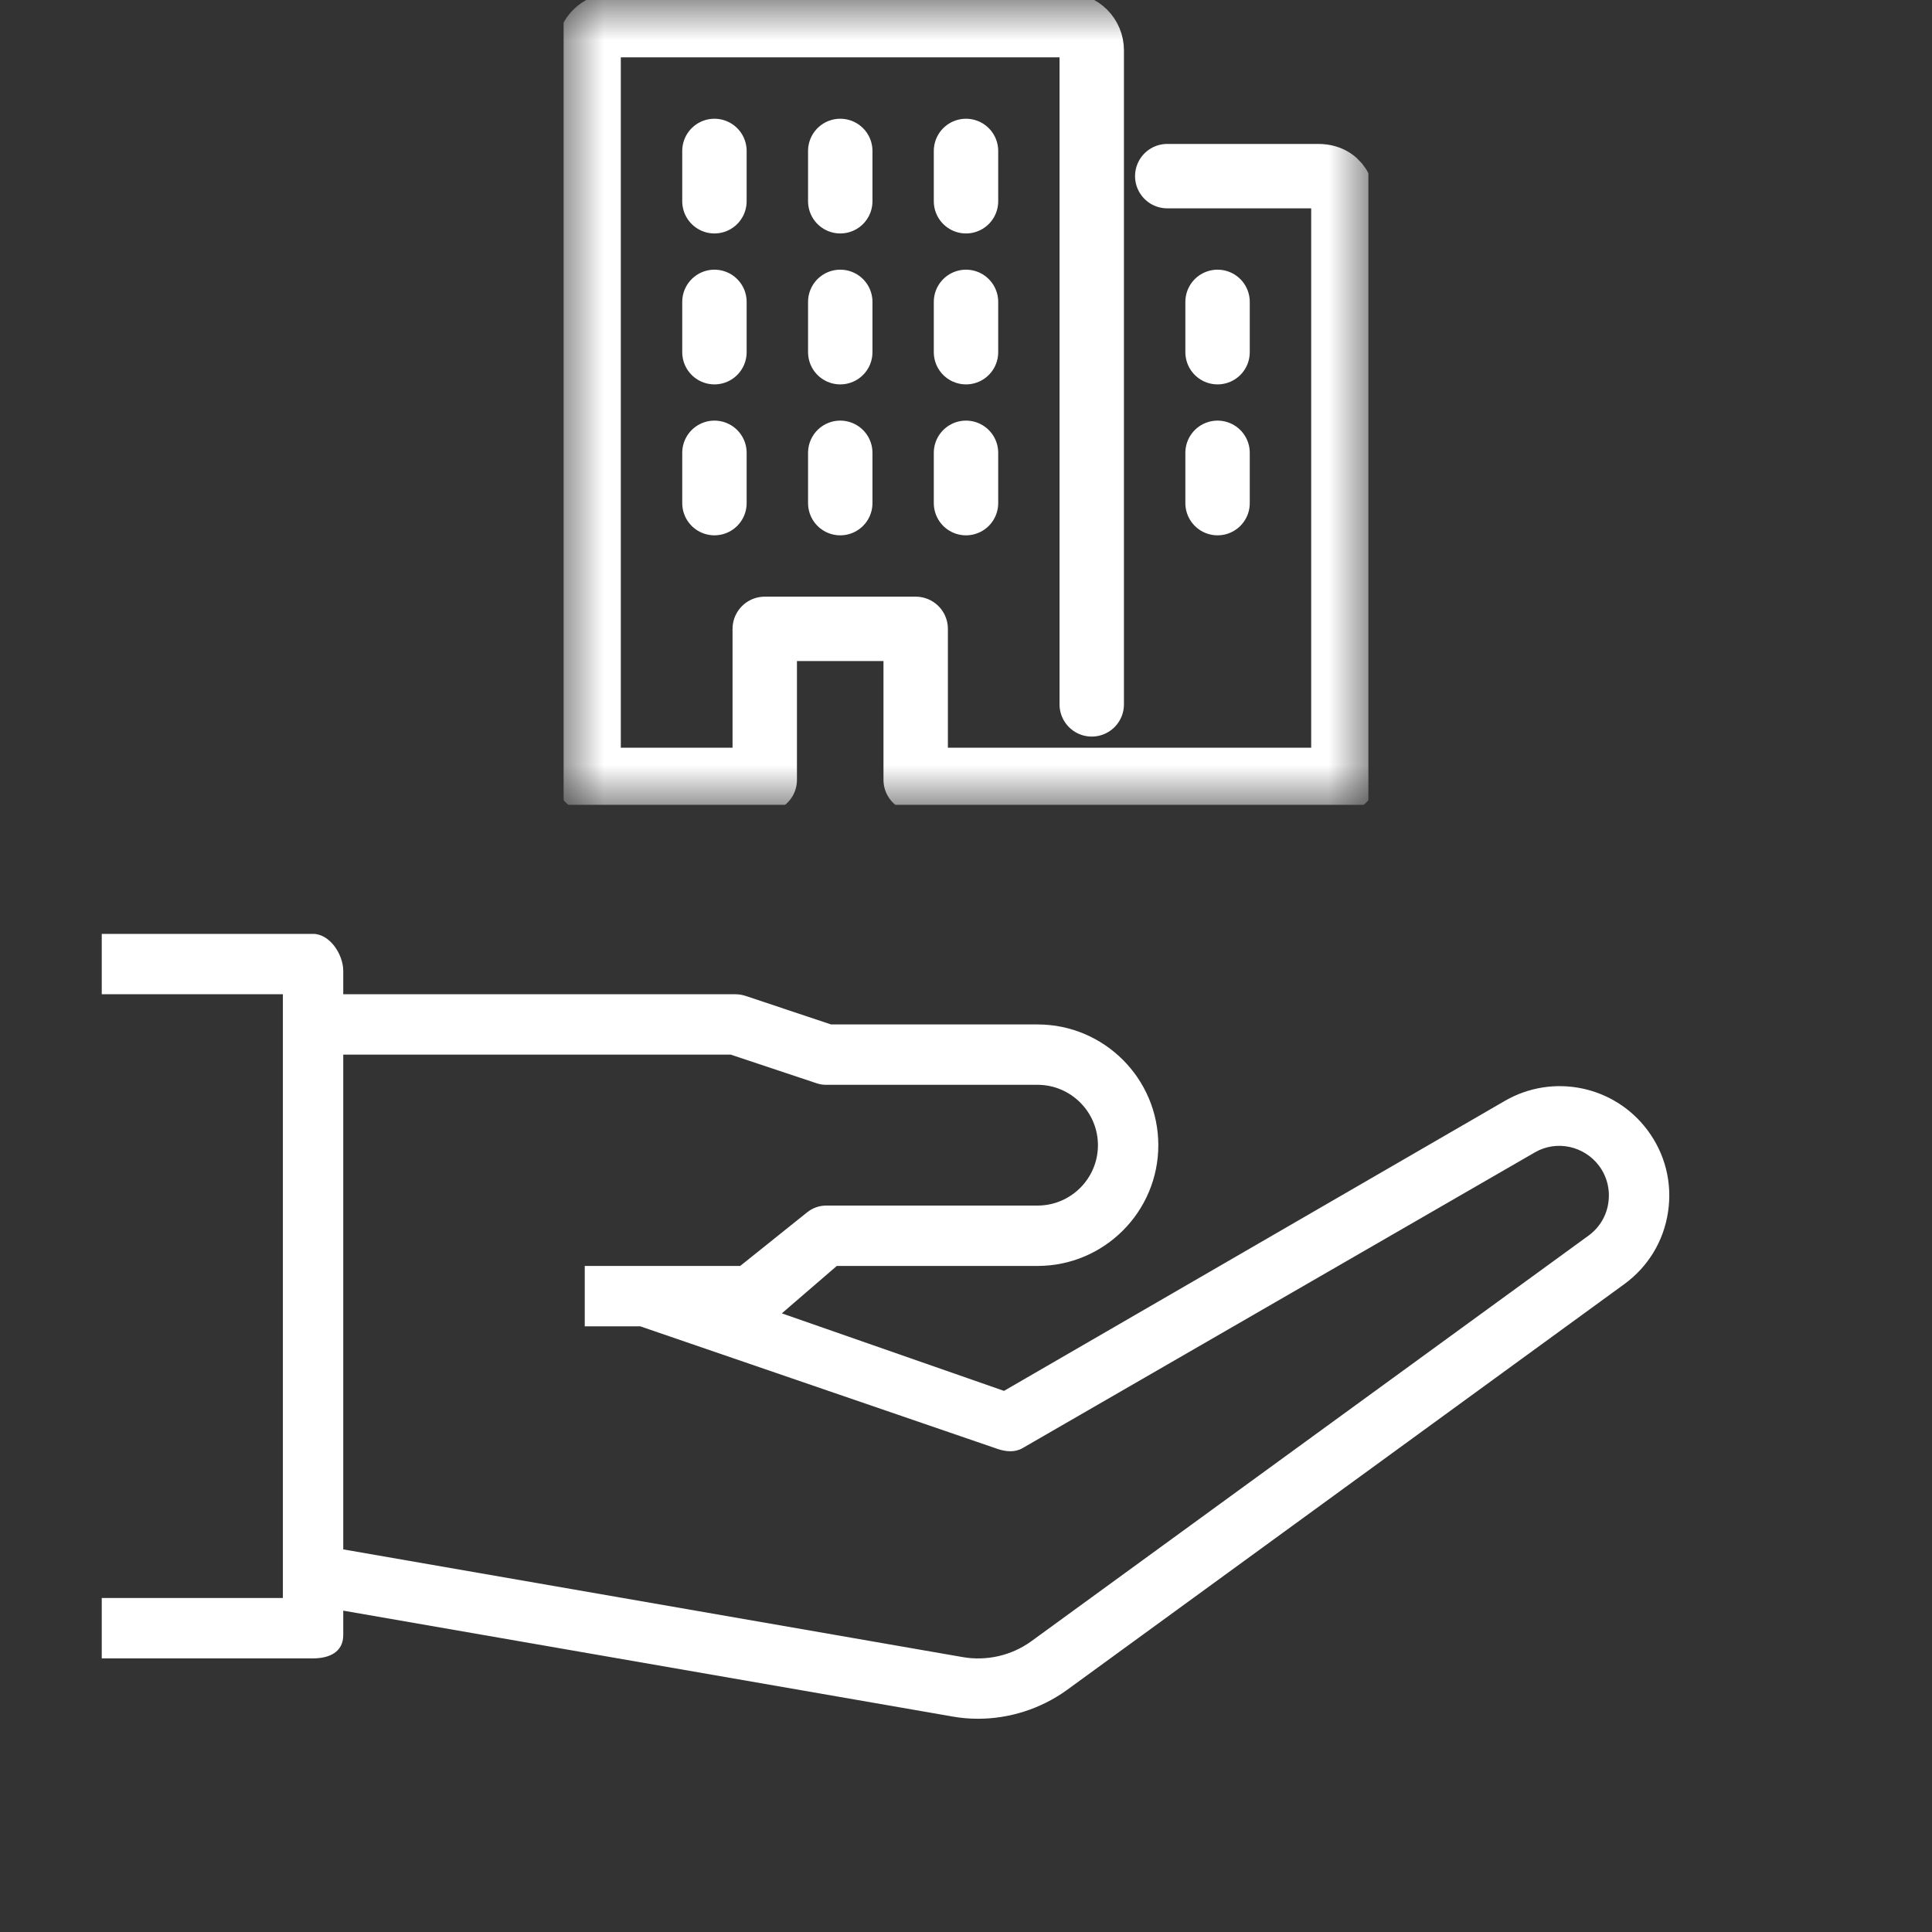
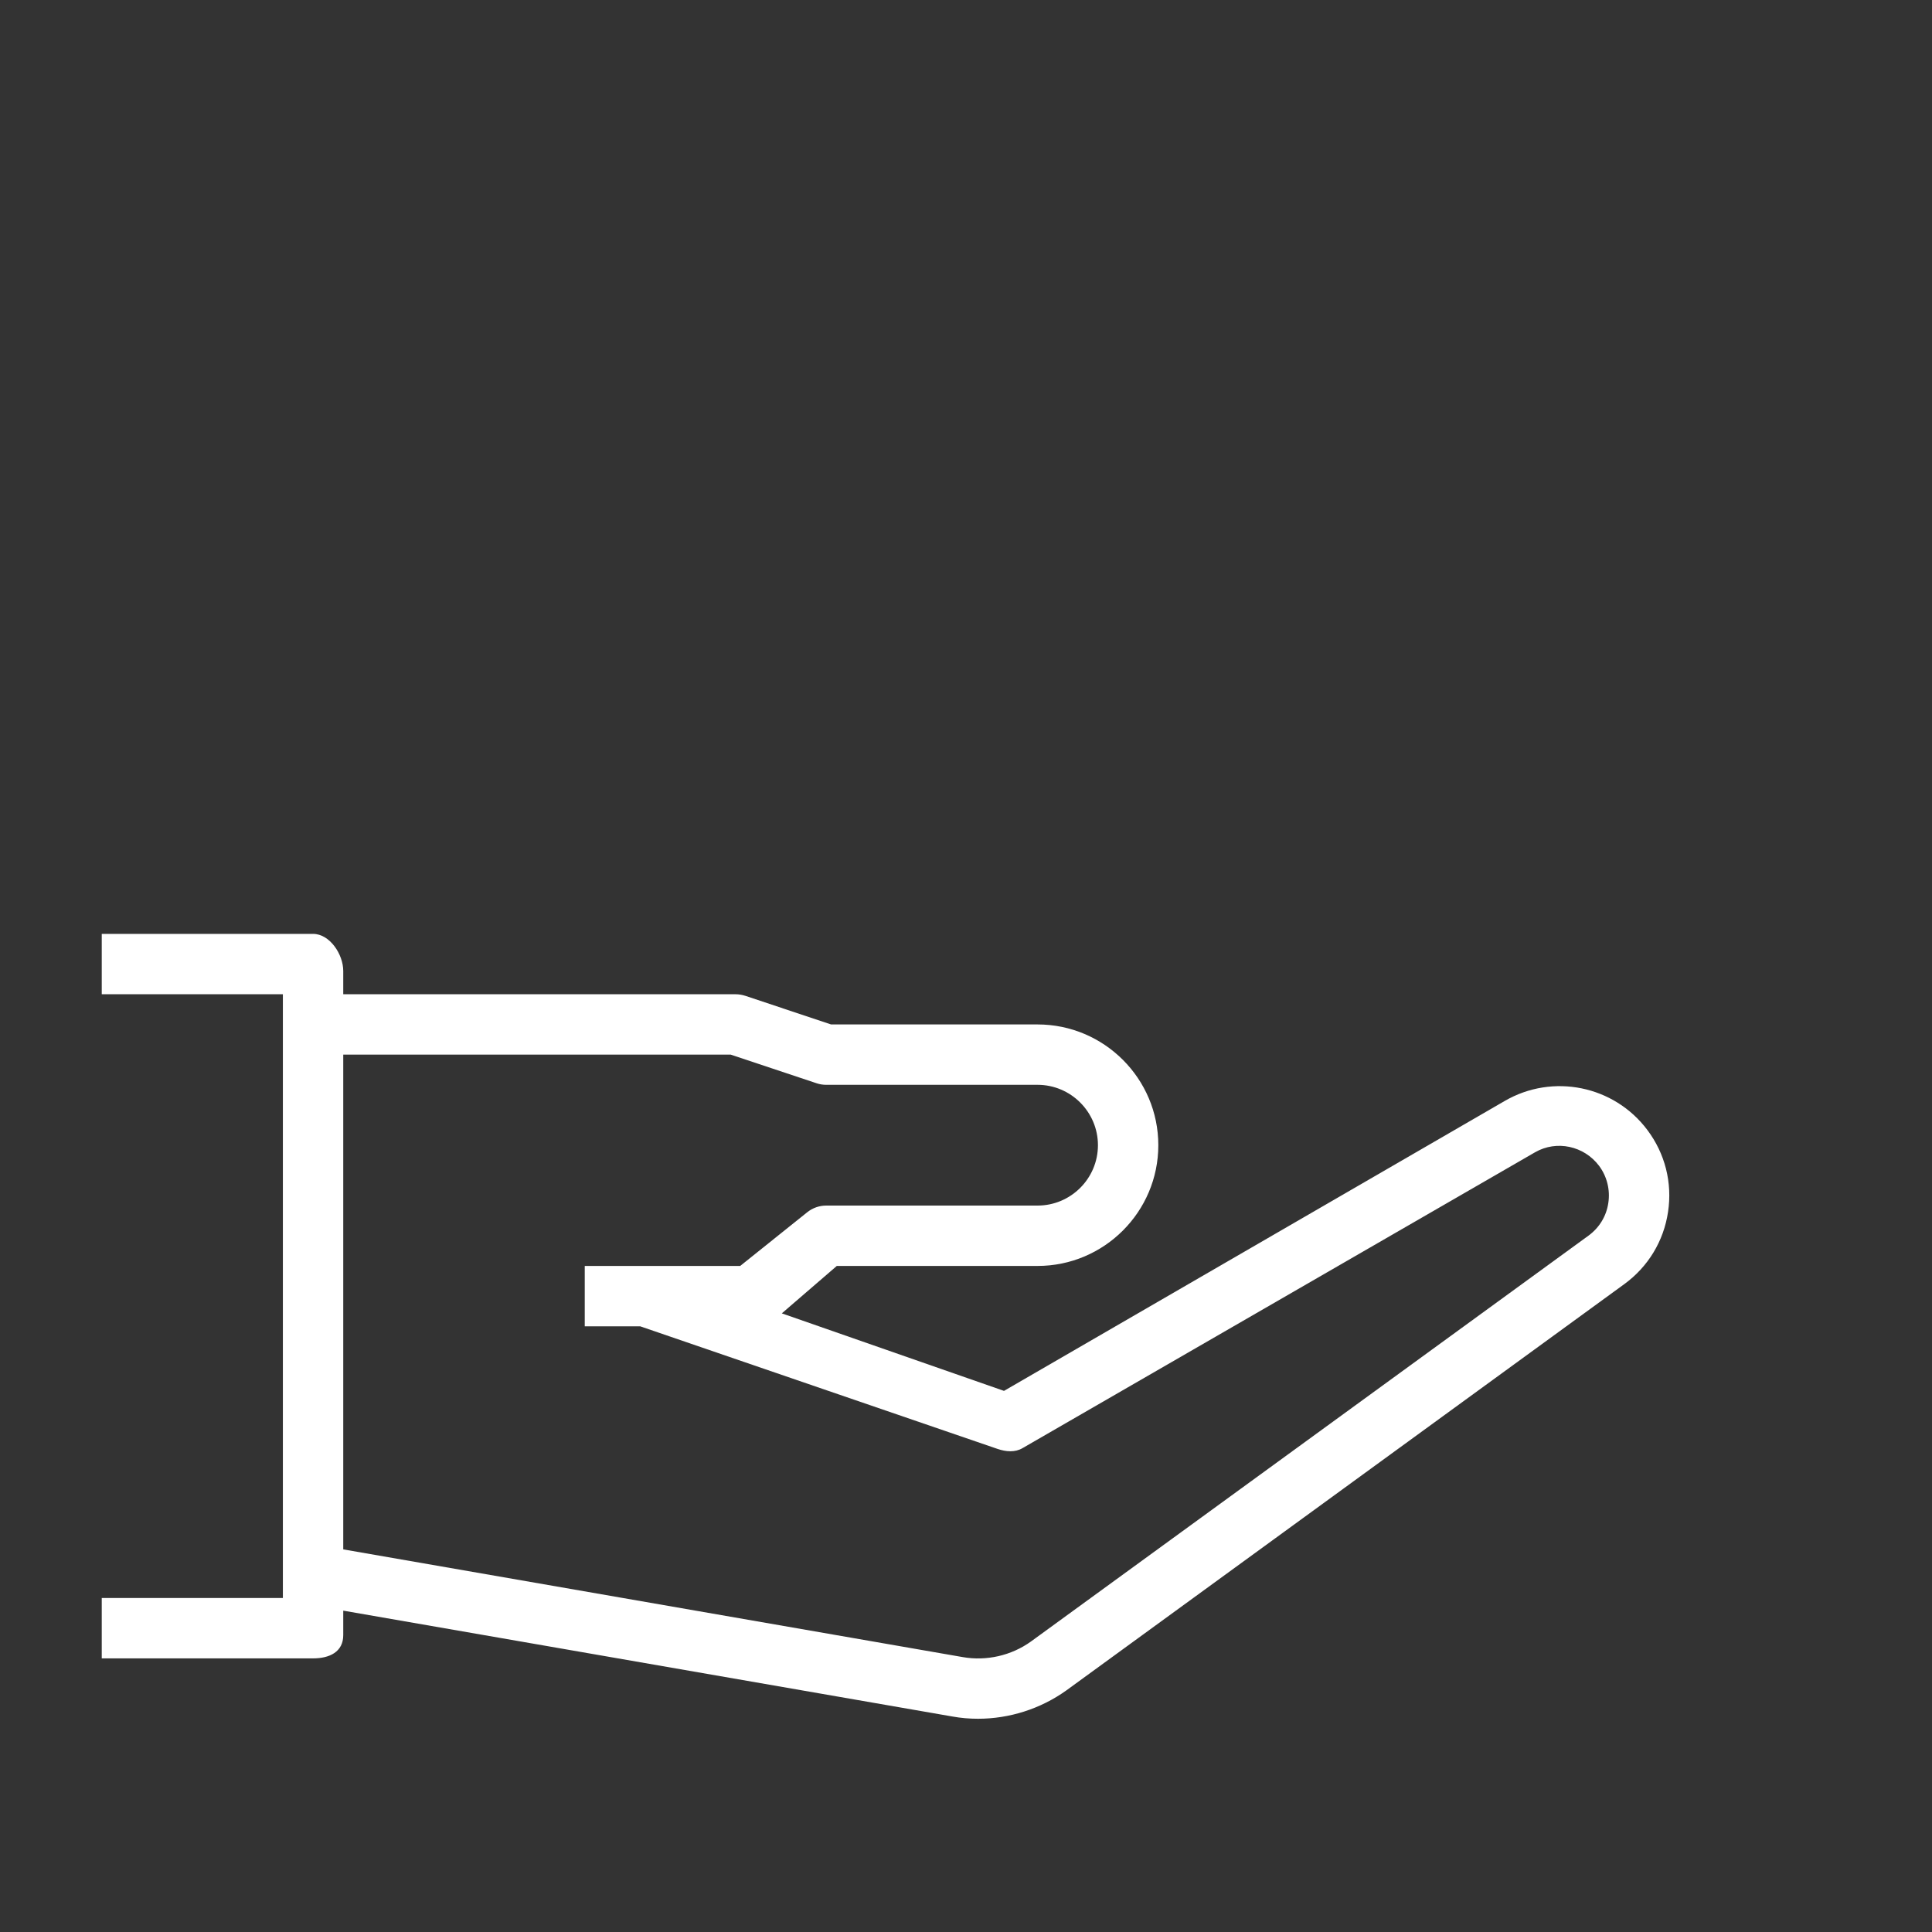
<svg xmlns="http://www.w3.org/2000/svg" width="24" height="24" viewBox="0 0 24 24" fill="none">
  <rect x="0" y="0" width="24" height="24" fill="#333333" stroke="none" />
  <path d="M18.693 13.676L12.472 17.278L9.712 16.315L10.395 15.726H12.889C13.716 15.726 14.389 15.053 14.389 14.226C14.389 13.399 13.716 12.726 12.889 12.726H10.324L9.257 12.37C9.219 12.358 9.179 12.351 9.139 12.351H4.264V12.062C4.264 11.854 4.096 11.601 3.889 11.601H1.264V12.351H3.514V12.812V19.562V19.851H1.264V20.601H3.889C4.096 20.601 4.264 20.519 4.264 20.312V20.008L11.831 21.323C11.936 21.342 12.042 21.351 12.149 21.351C12.538 21.351 12.924 21.229 13.245 21L20.176 15.953C20.473 15.737 20.667 15.418 20.721 15.055C20.776 14.692 20.684 14.33 20.464 14.037C20.051 13.486 19.29 13.33 18.693 13.676ZM19.979 14.944C19.955 15.107 19.868 15.25 19.735 15.348L12.806 20.392C12.563 20.566 12.255 20.637 11.959 20.585L4.264 19.247V13.101H9.078L10.145 13.457C10.184 13.47 10.223 13.476 10.264 13.476H12.889C13.302 13.476 13.639 13.813 13.639 14.226C13.639 14.64 13.302 14.976 12.889 14.976H10.264C10.178 14.976 10.096 15.005 10.029 15.058L9.195 15.726H7.264V16.476H7.953L12.395 18C12.497 18.034 12.608 18.044 12.701 17.99L19.069 14.314C19.337 14.16 19.678 14.235 19.864 14.482C19.963 14.614 20.004 14.782 19.979 14.944Z" fill="white" />
  <g clip-path="url(#clip0_3751_90)">
    <mask id="mask0_3751_90" style="mask-type:luminance" maskUnits="userSpaceOnUse" x="7" y="0" width="10" height="10">
-       <path d="M17 0H7V10H17V0Z" fill="white" />
-     </mask>
+       </mask>
    <g mask="url(#mask0_3751_90)">
      <path d="M13.562 8.75V0.625C13.562 0.452 13.423 0.312 13.25 0.312H7.625C7.452 0.312 7.312 0.452 7.312 0.625V9.688H9.5V7.812H11.375V9.688H16.688V2.5C16.688 2.5 16.688 2.188 16.375 2.188H14.5M12 1.875V2.5M15.125 3.75V4.375M15.125 5.625V6.25M10.438 1.875V2.5M8.875 1.875V2.5M12 3.75V4.375M10.438 3.75V4.375M8.875 3.75V4.375M12 5.625V6.25M10.438 5.625V6.25M8.875 5.625V6.25" stroke="white" stroke-width="0.8" stroke-linecap="round" stroke-linejoin="round" />
    </g>
  </g>
  <defs>
    <clipPath id="clip0_3751_90">
-       <rect width="10" height="10" fill="white" transform="translate(7)" />
-     </clipPath>
+       </clipPath>
  </defs>
</svg>